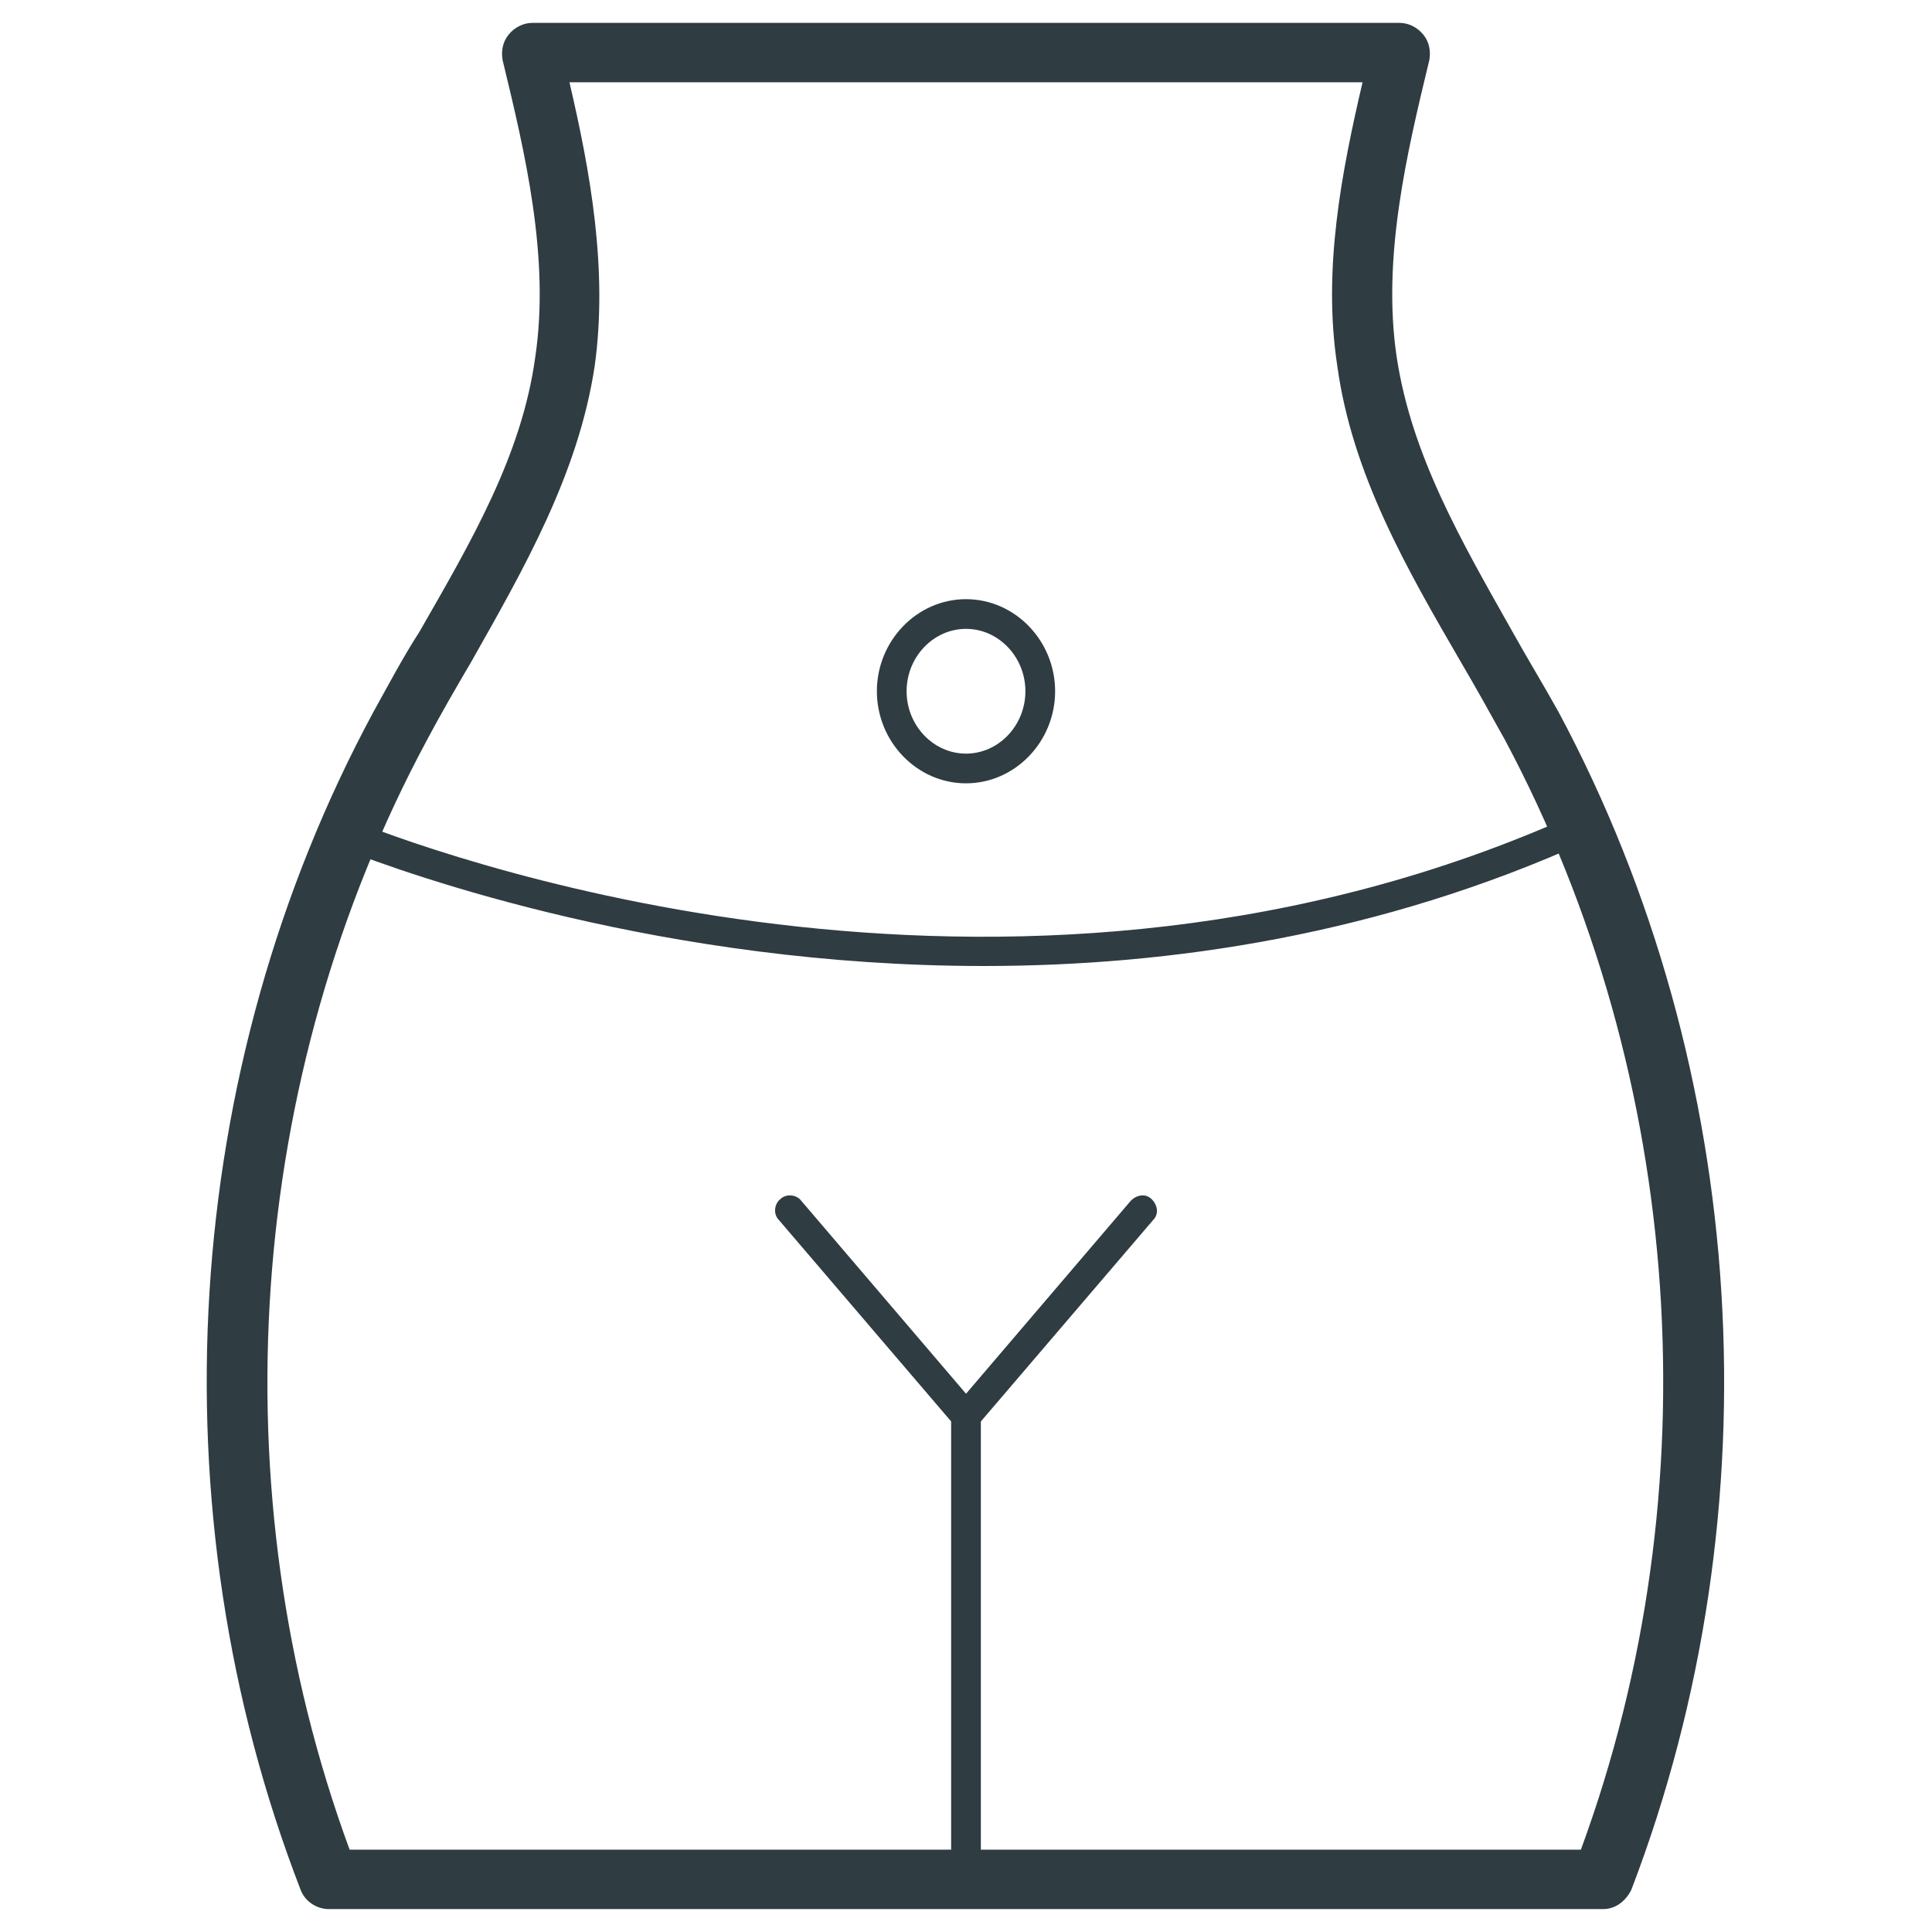
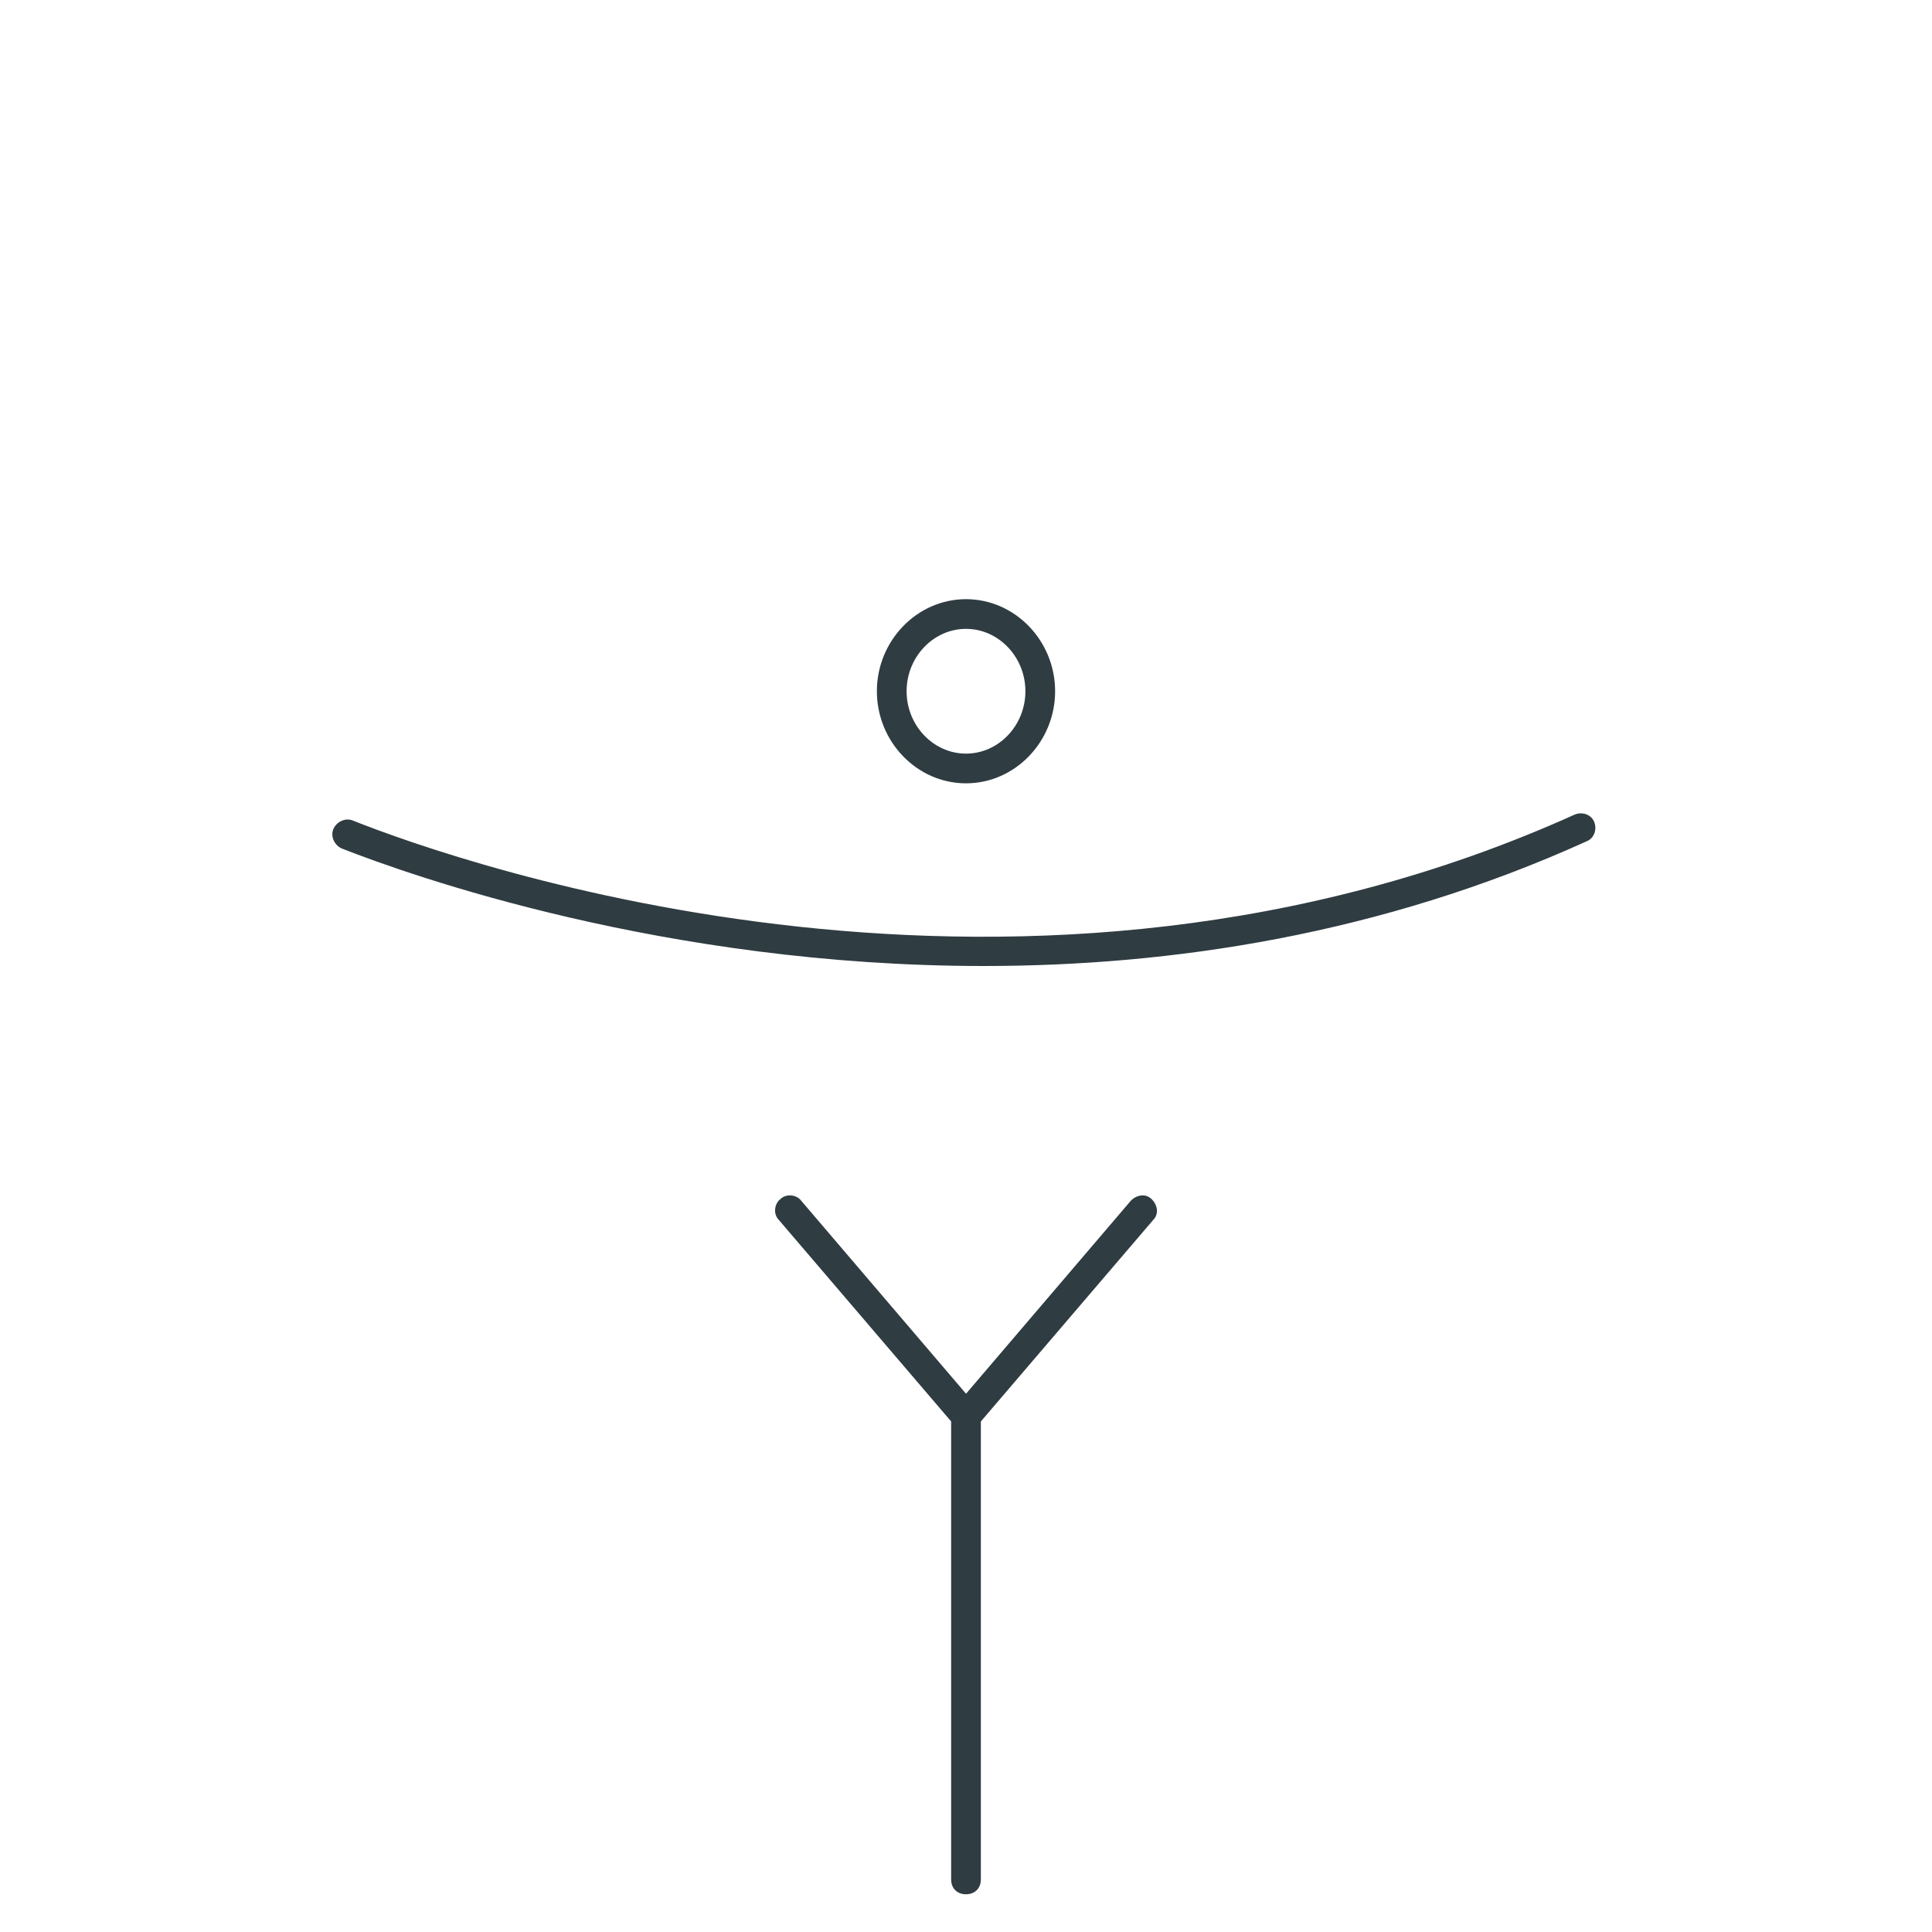
<svg xmlns="http://www.w3.org/2000/svg" width="800px" height="800px" version="1.1" viewBox="144 144 512 512">
  <g fill="#2f3c42">
-     <path d="m568.85 649.93h-337.71c-3.148 0-6.297-1.969-7.477-5.117-38.965-100.76-31.883-217.27 19.285-312.12 3.938-7.086 7.871-14.562 12.203-21.254 13.777-24.008 27.16-46.84 30.699-72.816 3.938-26.371-2.754-54.316-8.66-78.719-0.395-2.363 0-4.723 1.574-6.691s3.938-3.148 6.297-3.148h229.86c2.363 0 4.723 1.18 6.297 3.148 1.574 1.969 1.969 4.328 1.574 6.691-5.902 24.402-12.594 52.348-8.656 78.719 3.938 25.977 16.926 48.414 30.699 72.816 3.938 7.086 8.266 14.168 12.203 21.254 50.773 94.859 57.859 211.36 19.285 312.12-1.574 3.152-4.328 5.117-7.481 5.117zm-332.2-15.742h326.3c35.031-95.25 27.551-204.67-20.074-294.02-3.938-7.086-7.871-14.168-11.809-20.859-14.168-24.402-28.734-49.594-32.668-78.328-3.938-25.586 1.18-51.562 6.691-75.18h-210.18c5.512 23.617 10.234 49.594 6.691 75.18-4.328 28.734-18.895 53.922-32.668 78.328-3.938 6.691-8.266 14.168-11.809 20.859-48.02 89.348-55.496 198.77-20.469 294.02z" />
    <path d="m400 351.59c-12.988 0-23.617-11.02-23.617-24.402 0-13.383 10.629-24.402 23.617-24.402s23.617 11.02 23.617 24.402c-0.004 13.383-10.629 24.402-23.617 24.402zm0-40.934c-8.66 0-15.742 7.477-15.742 16.531 0 9.055 7.086 16.531 15.742 16.531 8.66 0 15.742-7.477 15.742-16.531 0-9.055-7.086-16.531-15.742-16.531z" />
    <path d="m400 522.8c-1.18 0-2.363-0.395-3.148-1.18l-46.445-54.316c-1.574-1.574-1.18-4.328 0.395-5.512 1.574-1.574 4.328-1.18 5.512 0.395l43.691 51.168 43.691-51.168c1.574-1.574 3.938-1.969 5.512-0.395s1.969 3.938 0.395 5.512l-46.453 54.316c-0.789 0.789-1.969 1.18-3.148 1.18z" />
    <path d="m400 646c-2.363 0-3.938-1.574-3.938-3.938v-123.2c0-2.363 1.574-3.938 3.938-3.938s3.938 1.574 3.938 3.938v123.2c-0.004 2.363-1.578 3.938-3.938 3.938z" />
    <path d="m404.72 400c-84.625 0-151.93-24.008-170.04-31.094-1.969-0.789-3.148-3.148-2.363-5.117 0.789-1.969 3.148-3.148 5.117-2.363 28.734 11.414 178.3 64.156 323.93-1.574 1.969-0.789 4.328 0 5.117 1.969 0.789 1.969 0 4.328-1.969 5.117-54.711 24.797-110.21 33.062-159.8 33.062z" />
  </g>
</svg>